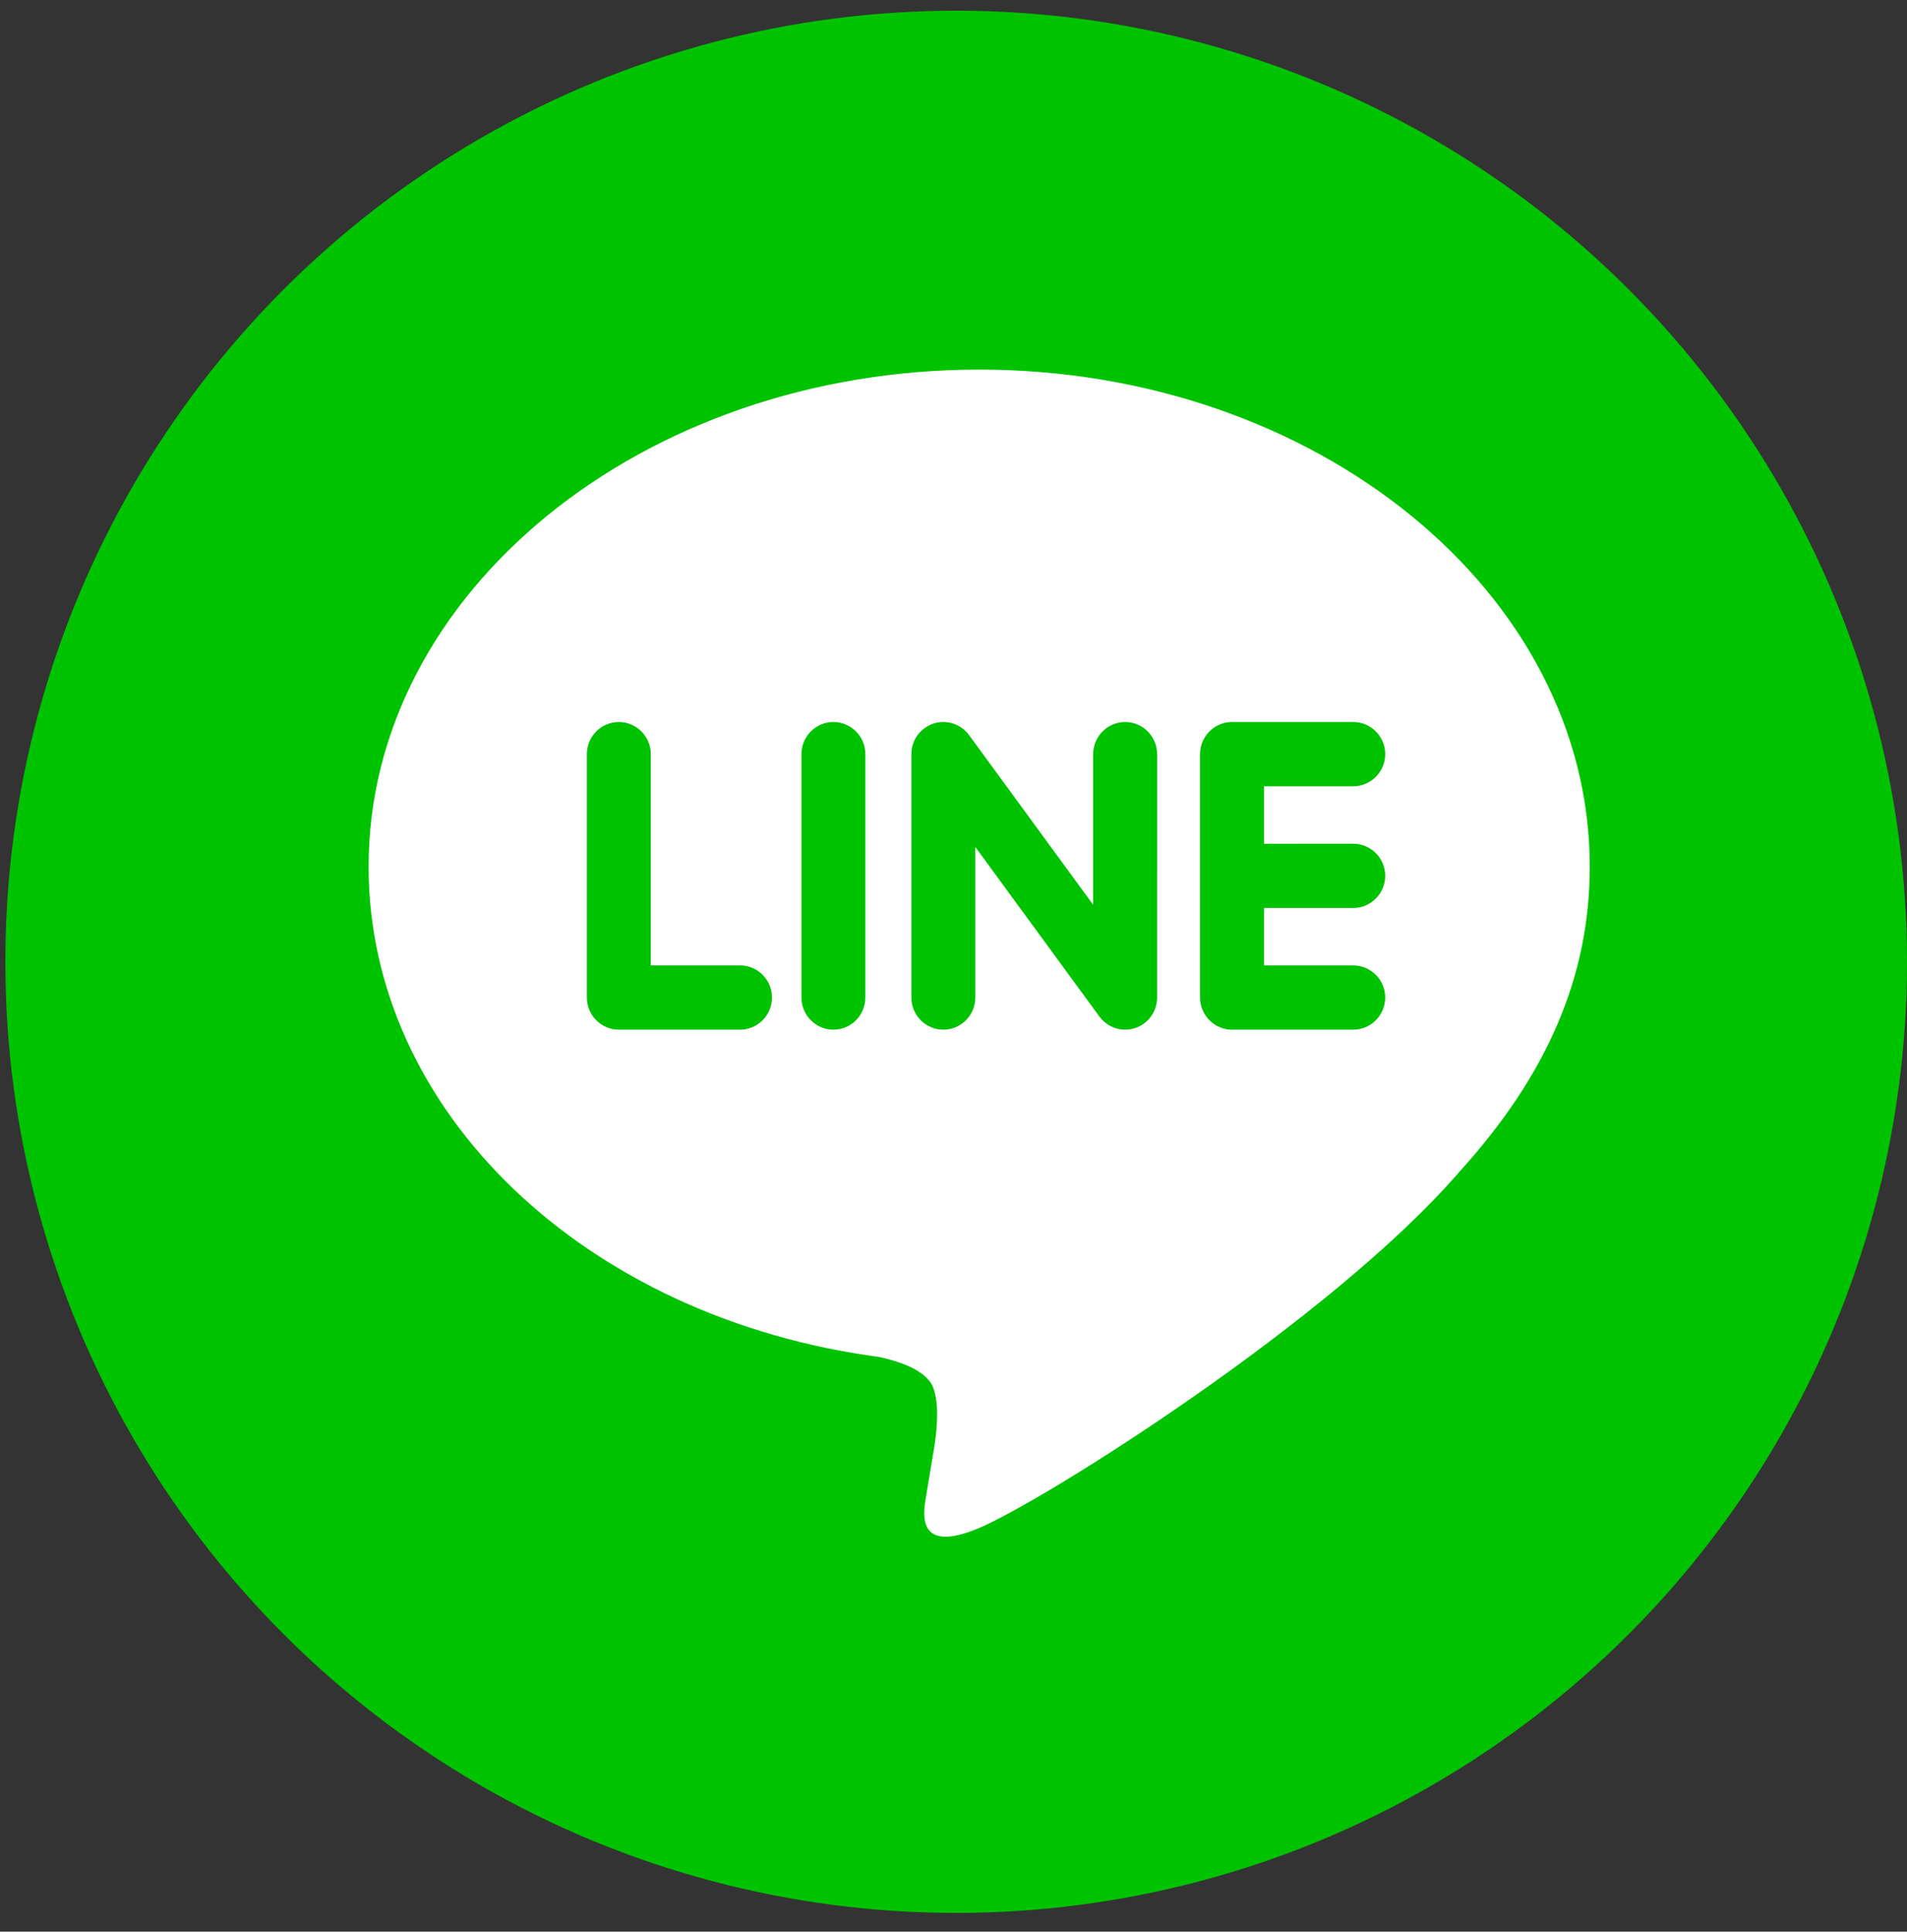
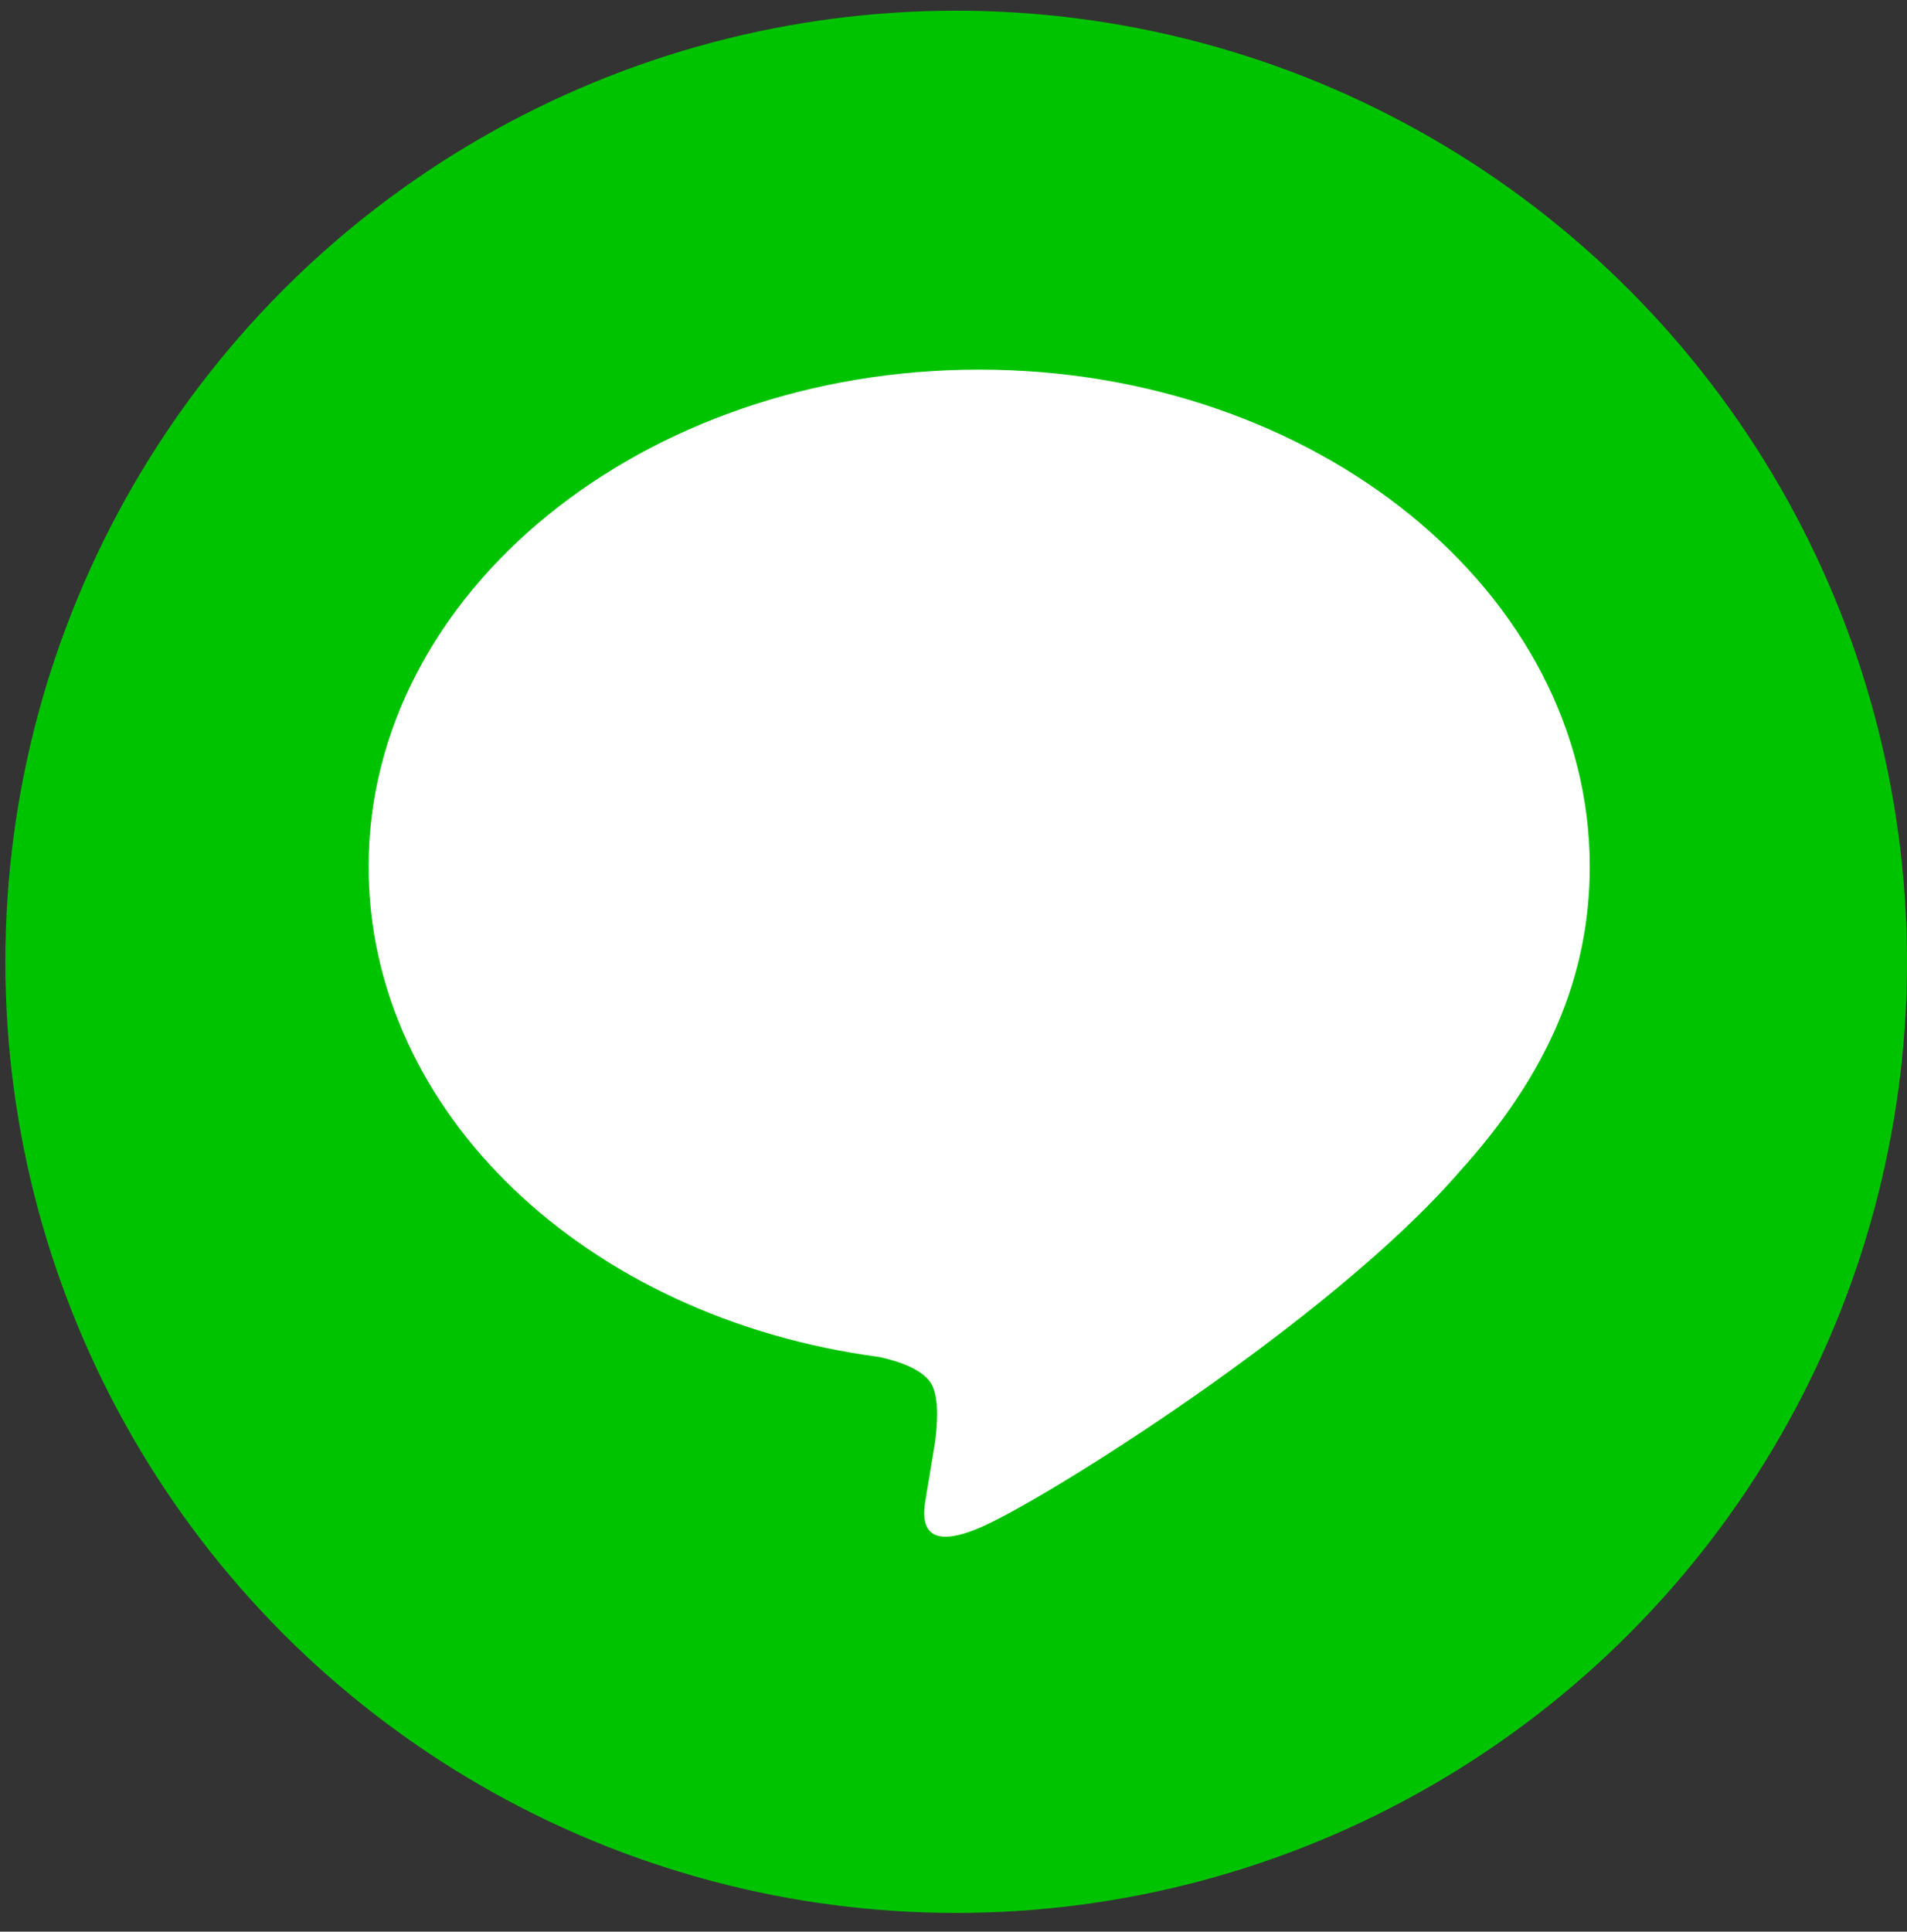
<svg xmlns="http://www.w3.org/2000/svg" version="1.1" id="レイヤー_1" x="0px" y="0px" width="357px" height="361.5px" viewBox="0 0 357 361.5" enable-background="new 0 0 357 361.5" xml:space="preserve">
  <rect x="0" y="0" width="357" height="361.5" fill="#333333" stroke="none" />
  <circle fill="#00C300" cx="179" cy="180" r="178" />
-   <path display="none" fill="#FFFFFF" d="M187,305V168h46l7-53h-53V81c0-15.448,4.856-26,27-26h28V7c-4.888-0.649-21.497-2-41-2  c-40.718,0-69,25.336-69,71v39H86v53h46v137H187z" />
  <path display="none" fill="#FFFFFF" d="M298.082,69.684c-2.875,4.816-6.766,9.901-11.668,15.252  c-3.891,4.281-8.626,8.652-14.205,13.111v1.605v1.873c0,0.892,0.083,1.517,0.251,1.873v1.873c0,18.374-3.296,36.792-9.893,55.256  c-6.595,18.461-15.98,35.007-28.157,49.633c-13.022,15.697-28.834,28.096-47.438,37.193c-18.604,9.097-39.405,13.646-62.403,13.646  c-14.883,0-28.919-2.14-42.11-6.421c-13.528-4.282-26.044-10.348-37.544-18.195c0.677,0.18,1.69,0.268,3.044,0.268  c2.704,0.357,4.735,0.535,6.089,0.535h3.296c11.839,0,23.425-2.051,34.755-6.153c10.484-3.925,20.377-9.632,29.68-17.125  c-10.822-0.179-20.887-3.925-30.187-11.238c-9.134-7.134-15.223-16.144-18.266-27.023c2.538,0.534,4.145,0.801,4.819,0.801h2.534  c0.51,0.179,1.271,0.27,2.285,0.27c1.521,0,2.705-0.091,3.552-0.27c1.69,0,4.061-0.357,7.104-1.069c0.338,0,0.847-0.09,1.521-0.269  c0.68-0.178,1.187-0.267,1.522-0.267c-12.01-2.497-21.9-8.829-29.682-18.998c-7.948-10.168-11.921-21.762-11.921-34.784v-0.268  v-0.267v-0.268c3.213,2.14,6.936,3.746,11.163,4.816c4.396,1.426,8.539,2.141,12.43,2.141c-7.442-5.351-13.022-11.863-16.741-19.533  c-4.23-7.849-6.344-16.591-6.344-26.223c0-5.351,0.592-10.168,1.775-14.449c0.679-3.033,2.369-7.402,5.075-13.11  C75.611,71.021,91.338,84.4,109.604,94.034c18.773,10.346,38.729,16.054,59.868,17.125c-0.506-3.747-0.76-5.798-0.76-6.154  c-0.341-2.498-0.51-4.549-0.51-6.155c0-15.163,5.075-28.095,15.221-38.798c10.147-10.703,22.408-16.054,36.785-16.054  c7.439,0,14.458,1.516,21.053,4.548c6.596,3.389,12.261,7.671,16.997,12.843c5.411-1.249,11.161-3.032,17.248-5.351  c5.075-1.962,10.317-4.638,15.729-8.027c-2.026,6.421-4.987,12.219-8.876,17.392c-4.397,5.352-9.048,9.632-13.953,12.844  c5.073-0.893,10.147-1.962,15.221-3.211C287.513,73.966,292.334,72.181,298.082,69.684z" />
  <g>
    <path fill="#FFFFFF" d="M273.104,219.407h0.008c-23.979,27.683-77.602,61.398-89.803,66.552c-12.199,5.155-10.399-3.28-9.899-6.172   c0.29-1.73,1.629-9.821,1.629-9.821c0.388-2.929,0.785-7.465-0.37-10.354c-1.285-3.186-6.348-4.856-10.069-5.656   c-54.93-7.28-95.595-45.8-95.595-91.775c0-51.285,51.282-93.011,114.305-93.011c63.029,0,114.302,41.727,114.302,93.011   C297.611,182.709,289.678,201.199,273.104,219.407z" />
-     <path fill="#00C300" d="M253.331,157.903c3.303,0,5.987,2.691,5.987,6.012c0,3.309-2.685,6.008-5.987,6.008h-16.697v10.75h16.697   c3.294,0,5.987,2.697,5.987,6.008c0,3.321-2.692,6.016-5.987,6.016H230.64c-3.294,0-5.986-2.694-5.986-6.016v-22.751   c0-0.006,0-0.006,0-0.015c0,0,0-0.011,0-0.015v-22.738c0-0.015,0-0.021,0-0.027c0-3.31,2.687-6.012,5.986-6.012h22.691   c3.303,0,5.987,2.703,5.987,6.012c0,3.318-2.685,6.016-5.987,6.016h-16.697v10.753L253.331,157.903L253.331,157.903z    M216.619,186.68c0,2.596-1.643,4.89-4.096,5.705c-0.614,0.209-1.26,0.311-1.9,0.311c-1.869,0-3.656-0.895-4.781-2.408   l-23.258-31.778v28.17c0,3.32-2.68,6.016-5.985,6.016c-3.301,0-5.99-2.695-5.99-6.016v-45.545c0-2.587,1.65-4.877,4.097-5.702   c0.616-0.204,1.255-0.31,1.898-0.31c1.867,0,3.662,0.898,4.782,2.41l23.256,31.791v-28.188c0-3.31,2.687-6.012,5.989-6.012   c3.305,0,5.988,2.703,5.988,6.012V186.68L216.619,186.68z M162,186.68c0,3.32-2.684,6.016-5.983,6.016   c-3.3,0-5.983-2.695-5.983-6.016v-45.545c0-3.31,2.683-6.012,5.983-6.012c3.299,0,5.983,2.703,5.983,6.012V186.68z    M138.535,192.695h-22.689c-3.296,0-5.981-2.695-5.981-6.016v-45.545c0-3.31,2.685-6.012,5.981-6.012   c3.304,0,5.985,2.703,5.985,6.012v39.536h16.705c3.304,0,5.985,2.698,5.985,6.009C144.52,190,141.84,192.695,138.535,192.695z" />
  </g>
</svg>